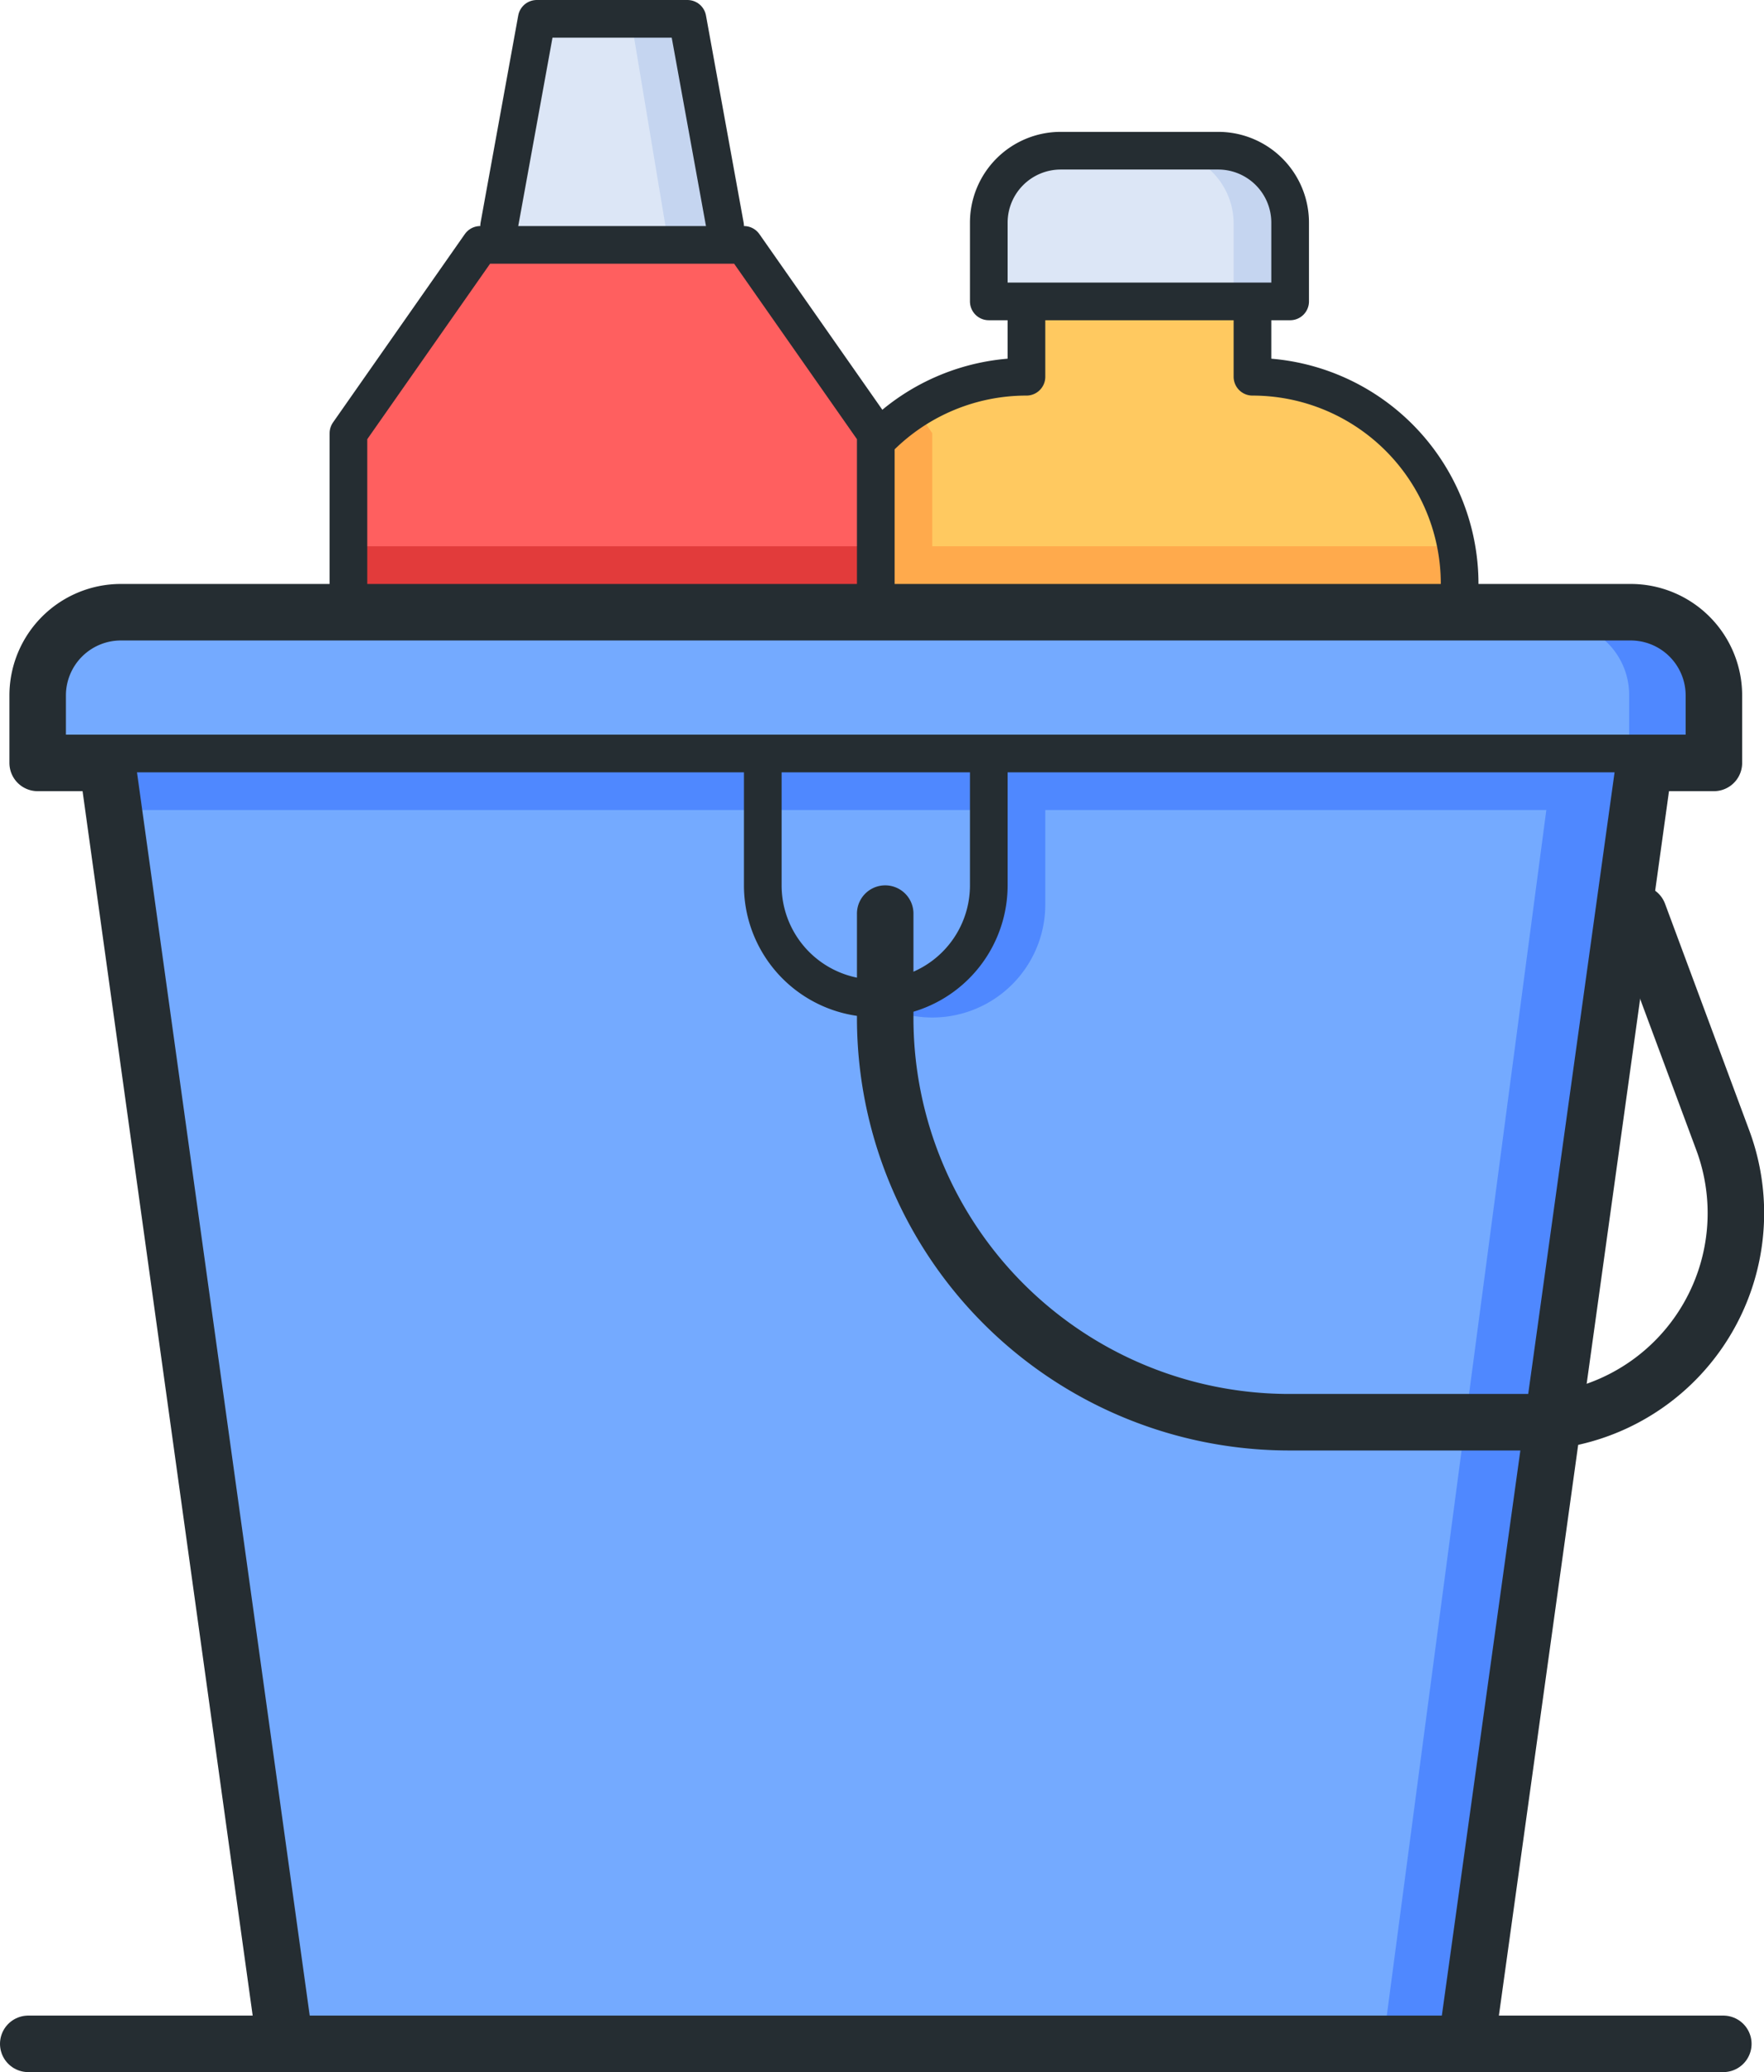
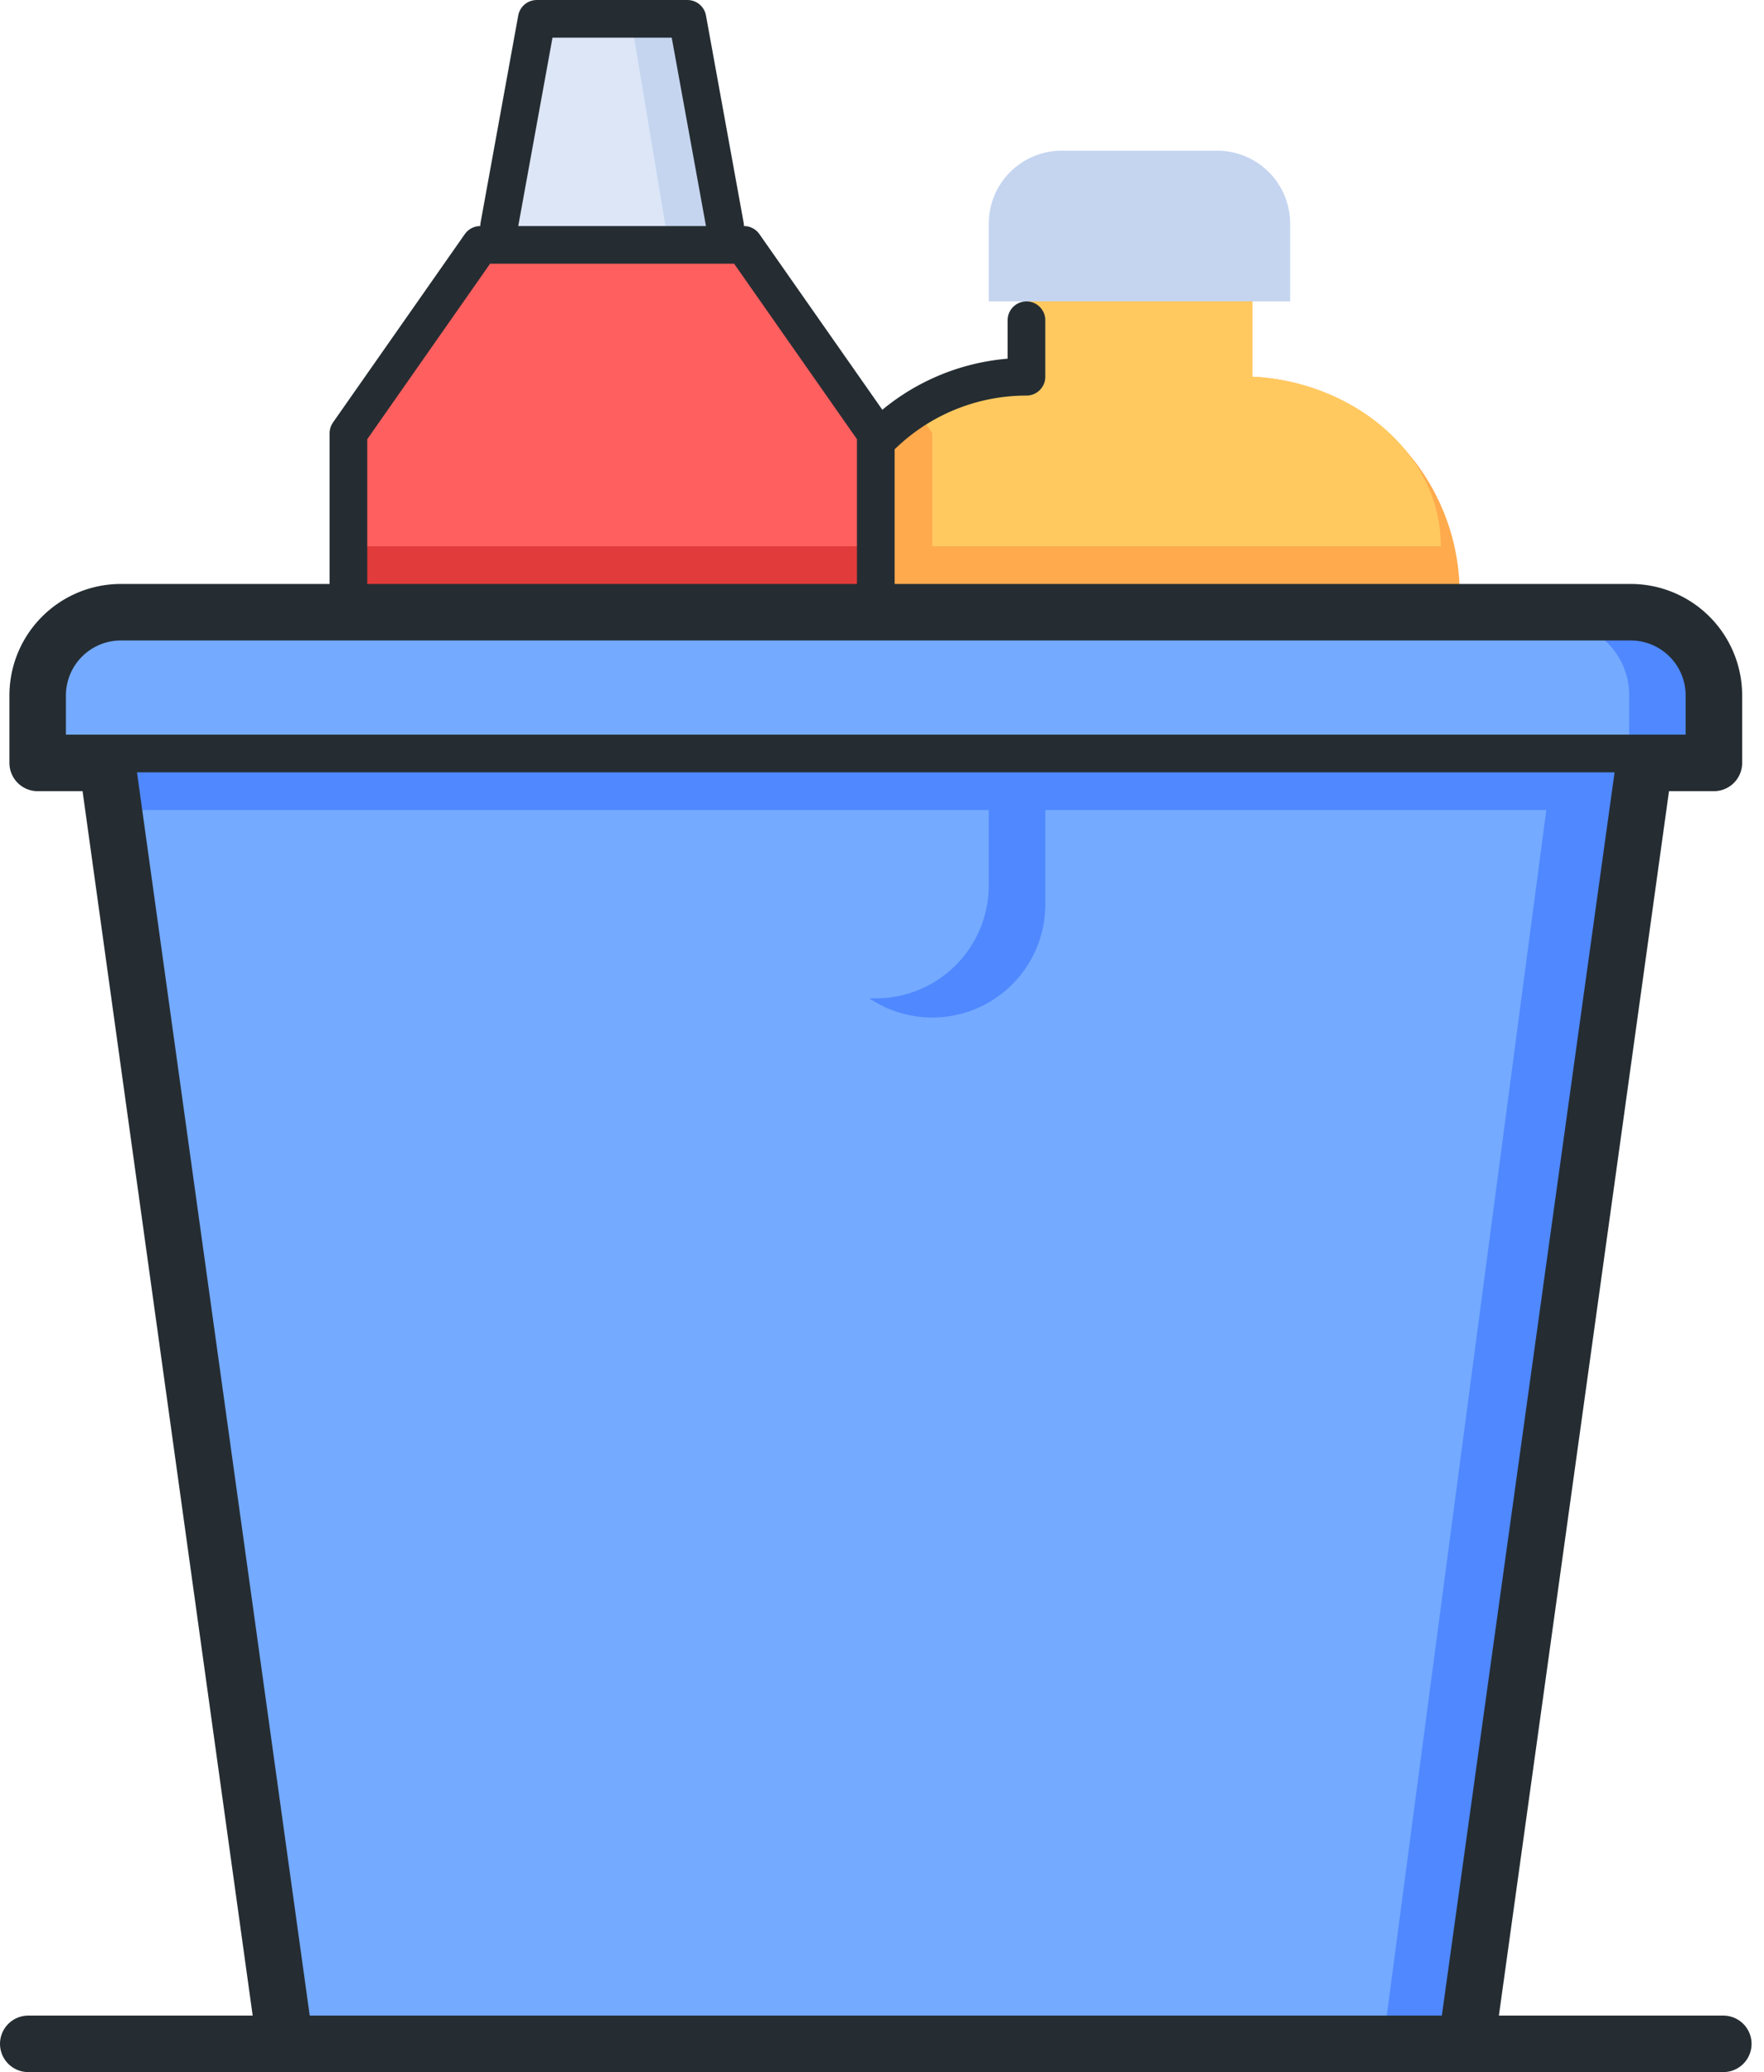
<svg xmlns="http://www.w3.org/2000/svg" viewBox="0 0 93.66 110">
  <defs>
    <style>.cls-1{fill:#c5d5f0;}.cls-2{fill:#dce6f6;}.cls-3{fill:#ffaa4c;}.cls-4{fill:#ff5f5f;}.cls-5{fill:#ffc960;}.cls-6{fill:#e23b3b;}.cls-7{fill:#4f88ff;}.cls-8{fill:#74aaff;}.cls-10,.cls-9{fill:none;stroke:#252d32;stroke-linecap:round;stroke-linejoin:round;}.cls-9{stroke-width:2px;}.cls-10{stroke-width:3px;}</style>
  </defs>
  <title>icon-produitsFichier 2</title>
  <g id="Calque_2" data-name="Calque 2">
    <g id="Line">
      <path class="cls-1" d="M56.37,8h8.26a3.87,3.87,0,0,1,3.87,3.87V16a0,0,0,0,1,0,0h-16a0,0,0,0,1,0,0V11.87A3.87,3.87,0,0,1,56.37,8Z" />
-       <path class="cls-2" d="M56.37,8h5.26a3.87,3.87,0,0,1,3.87,3.87V16a0,0,0,0,1,0,0h-13a0,0,0,0,1,0,0V11.87A3.87,3.87,0,0,1,56.37,8Z" />
      <path class="cls-3" d="M66.5,20V16h-12v4a11.53,11.53,0,0,0-11,11.51V32h34v-.46A11.53,11.53,0,0,0,66.5,20Z" />
      <polygon class="cls-4" points="39.5 13 25.5 13 18.5 23 18.5 32 46.5 32 46.5 23 39.5 13" />
      <polygon class="cls-1" points="36.5 1 28.5 1 26.5 13 38.5 13 36.5 1" />
      <polygon class="cls-2" points="33.5 1 28.5 1 26.5 13 35.5 13 33.5 1" />
      <path class="cls-5" d="M49.5,29h27c0-5-4.74-8.76-10-9V16h-12v4a11.55,11.55,0,0,0-5.77,1.87L49.5,23Z" />
      <rect class="cls-6" x="18.5" y="29" width="28" height="3" />
      <path class="cls-7" d="M6.39,33H86.61a3.89,3.89,0,0,1,3.89,3.89V40a0,0,0,0,1,0,0H2.5a0,0,0,0,1,0,0V36.89A3.89,3.89,0,0,1,6.39,33Z" />
      <path class="cls-8" d="M6.39,33H82.61a3.89,3.89,0,0,1,3.89,3.89V40a0,0,0,0,1,0,0H2.5a0,0,0,0,1,0,0V36.89A3.89,3.89,0,0,1,6.39,33Z" />
      <polygon class="cls-7" points="87.5 40 5.5 40 15.5 108 77.5 108 87.5 40" />
      <polygon class="cls-8" points="82.5 40 5.5 40 15.5 108 73.5 108 82.5 40" />
      <path class="cls-7" d="M52.5,41v6a6,6,0,0,1-6,6l-.34,0a6,6,0,0,0,9.34-5V41Z" />
      <rect class="cls-7" x="6.5" y="40" width="80" height="3" />
-       <path class="cls-9" d="M56.32,8h8.36a3.82,3.82,0,0,1,3.82,3.82V16a0,0,0,0,1,0,0h-16a0,0,0,0,1,0,0V11.82A3.82,3.82,0,0,1,56.32,8Z" />
-       <path class="cls-9" d="M77.5,31a11,11,0,0,0-11-11V17" />
      <path class="cls-9" d="M54.5,17v3a11,11,0,0,0-7.77,3.21" />
      <polyline class="cls-9" points="26.5 12 28.5 1 36.5 1 38.5 12" />
      <polyline class="cls-9" points="46.5 32 46.5 23 39.5 13 25.5 13 18.5 23 18.5 32" />
-       <path class="cls-10" d="M87,48.5l4.46,12a11.1,11.1,0,0,1-10.41,15H68.46A21.46,21.46,0,0,1,47,54V48.5" />
-       <path class="cls-9" d="M52.5,41v6a6,6,0,0,1-12,0V41" />
      <line class="cls-9" x1="5.5" y1="40" x2="87.5" y2="40" />
      <path class="cls-10" d="M78,107.5l9.31-67H91V36.92a4.42,4.42,0,0,0-4.42-4.42H6.42A4.42,4.42,0,0,0,2,36.92V40.5H5.69l9.31,67" />
      <line class="cls-10" x1="1.5" y1="108.5" x2="91.5" y2="108.5" />
    </g>
  </g>
</svg>